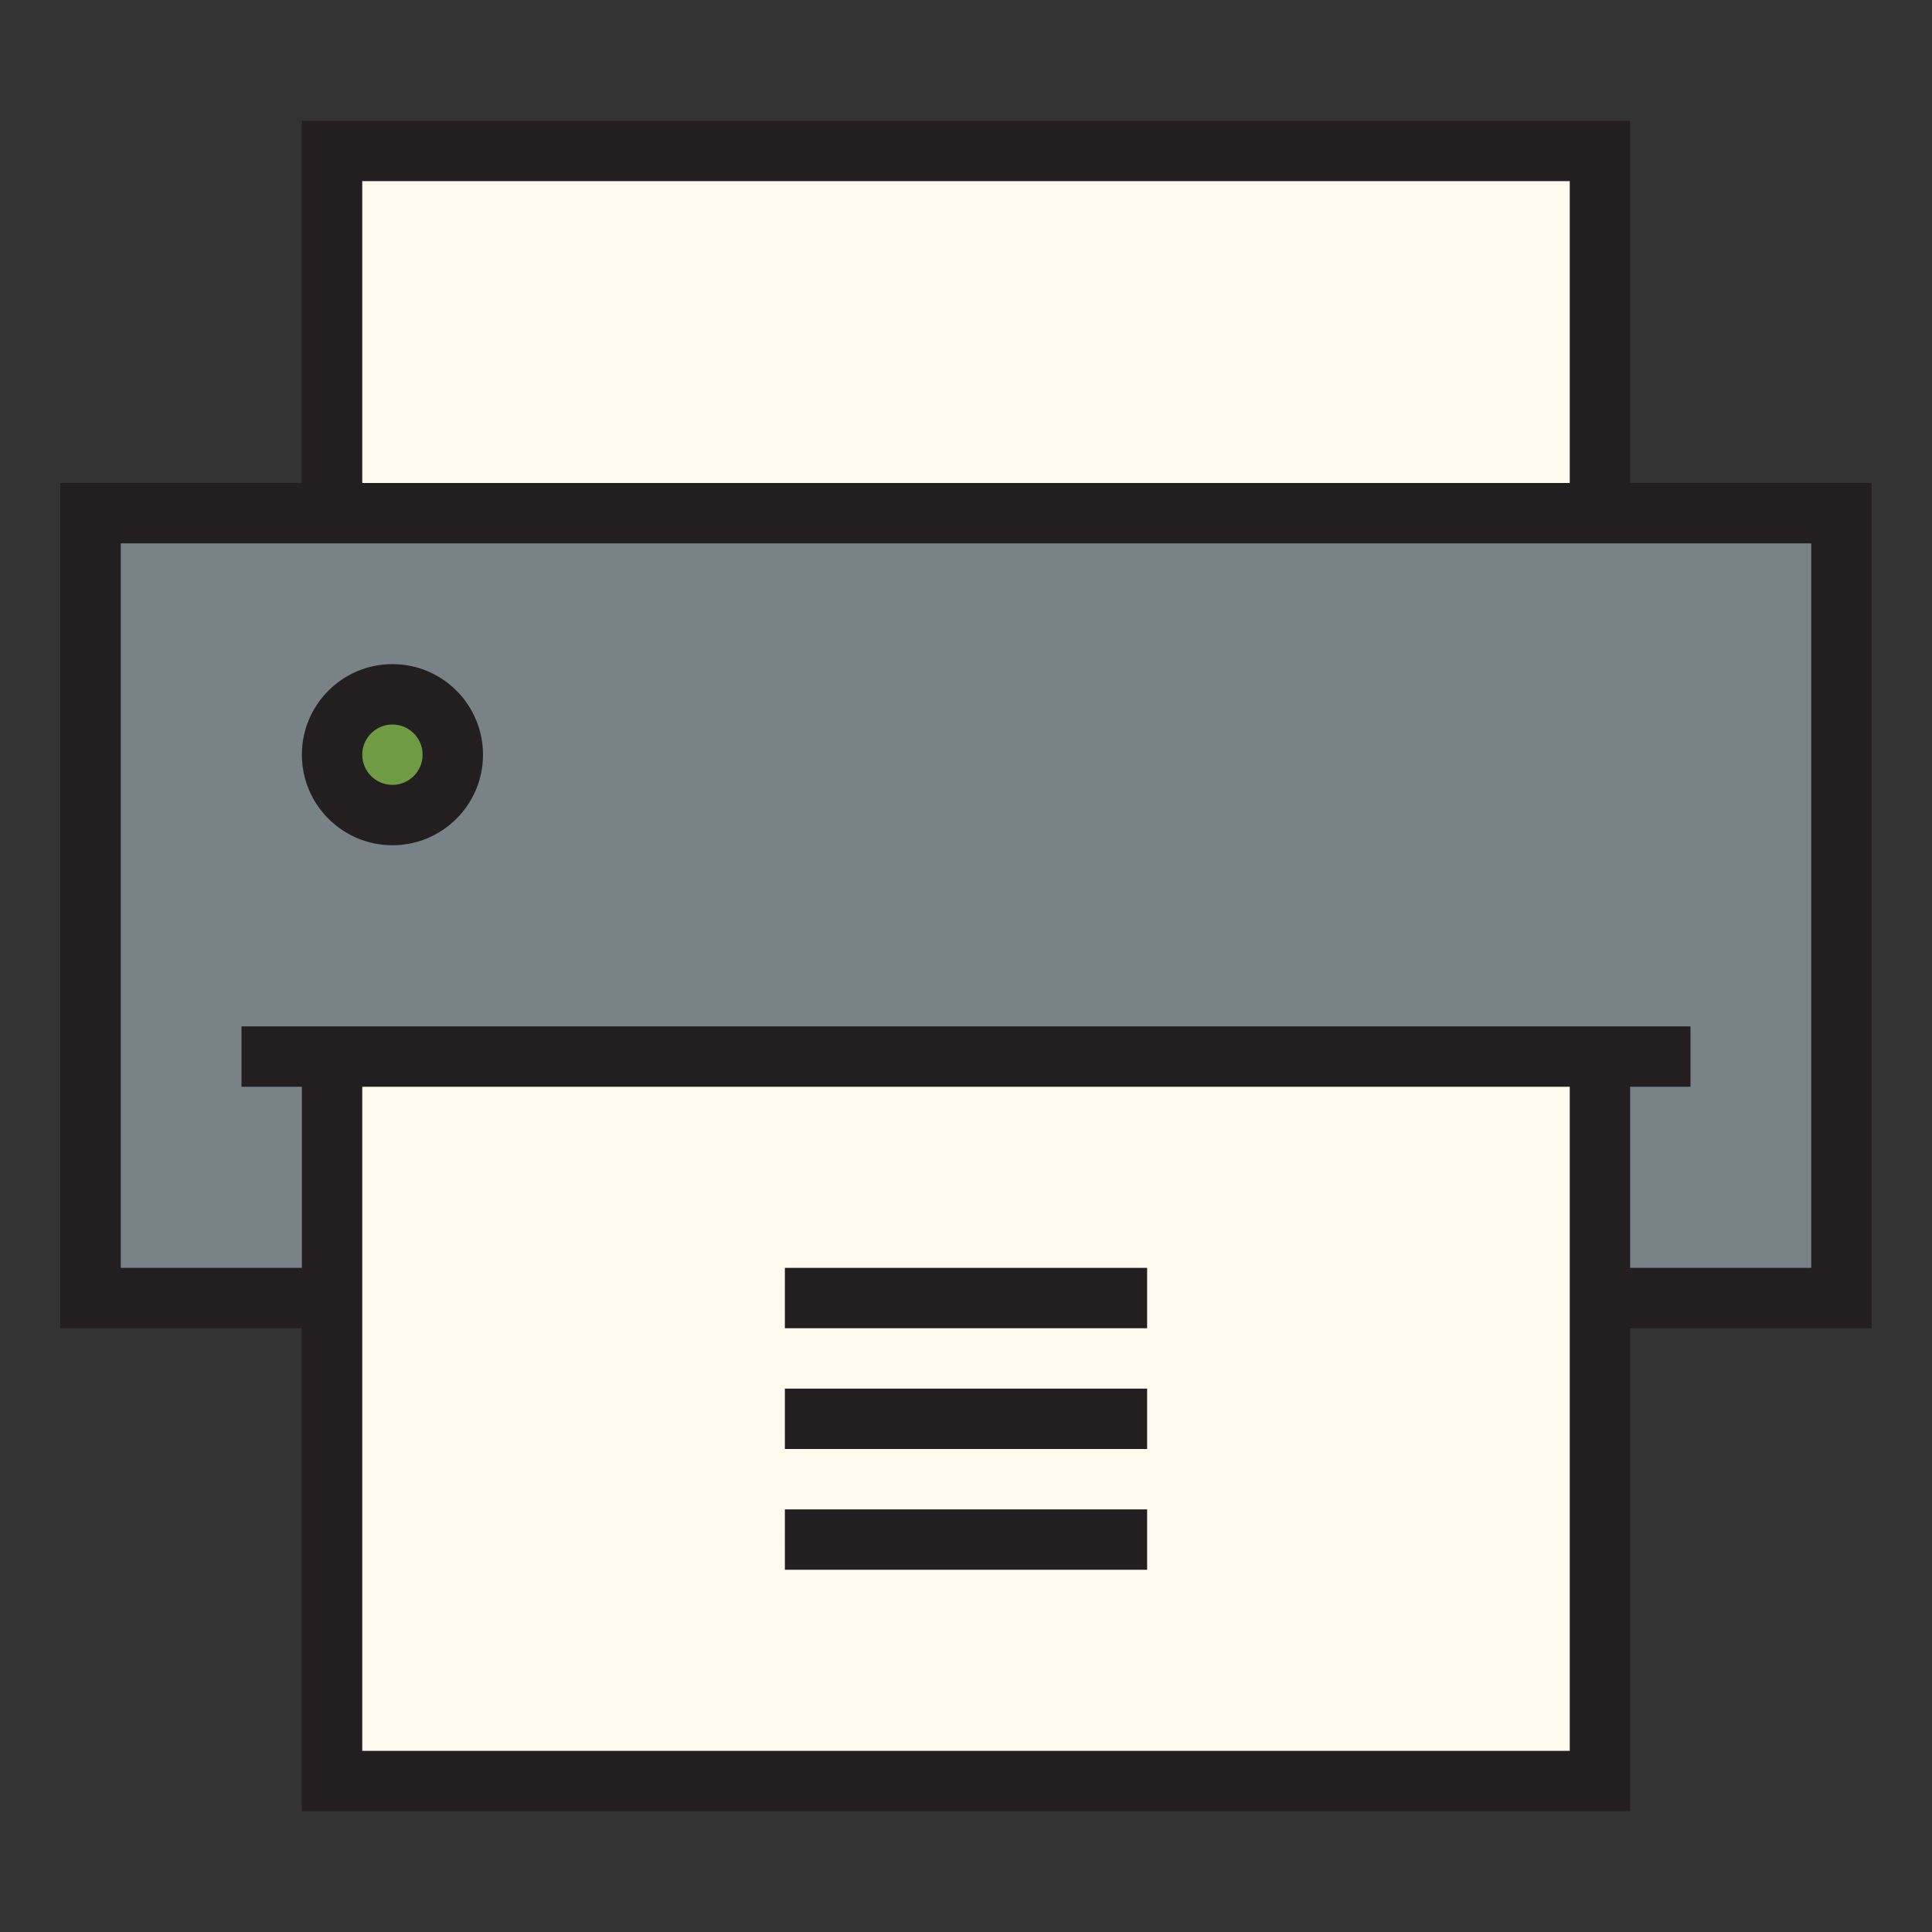
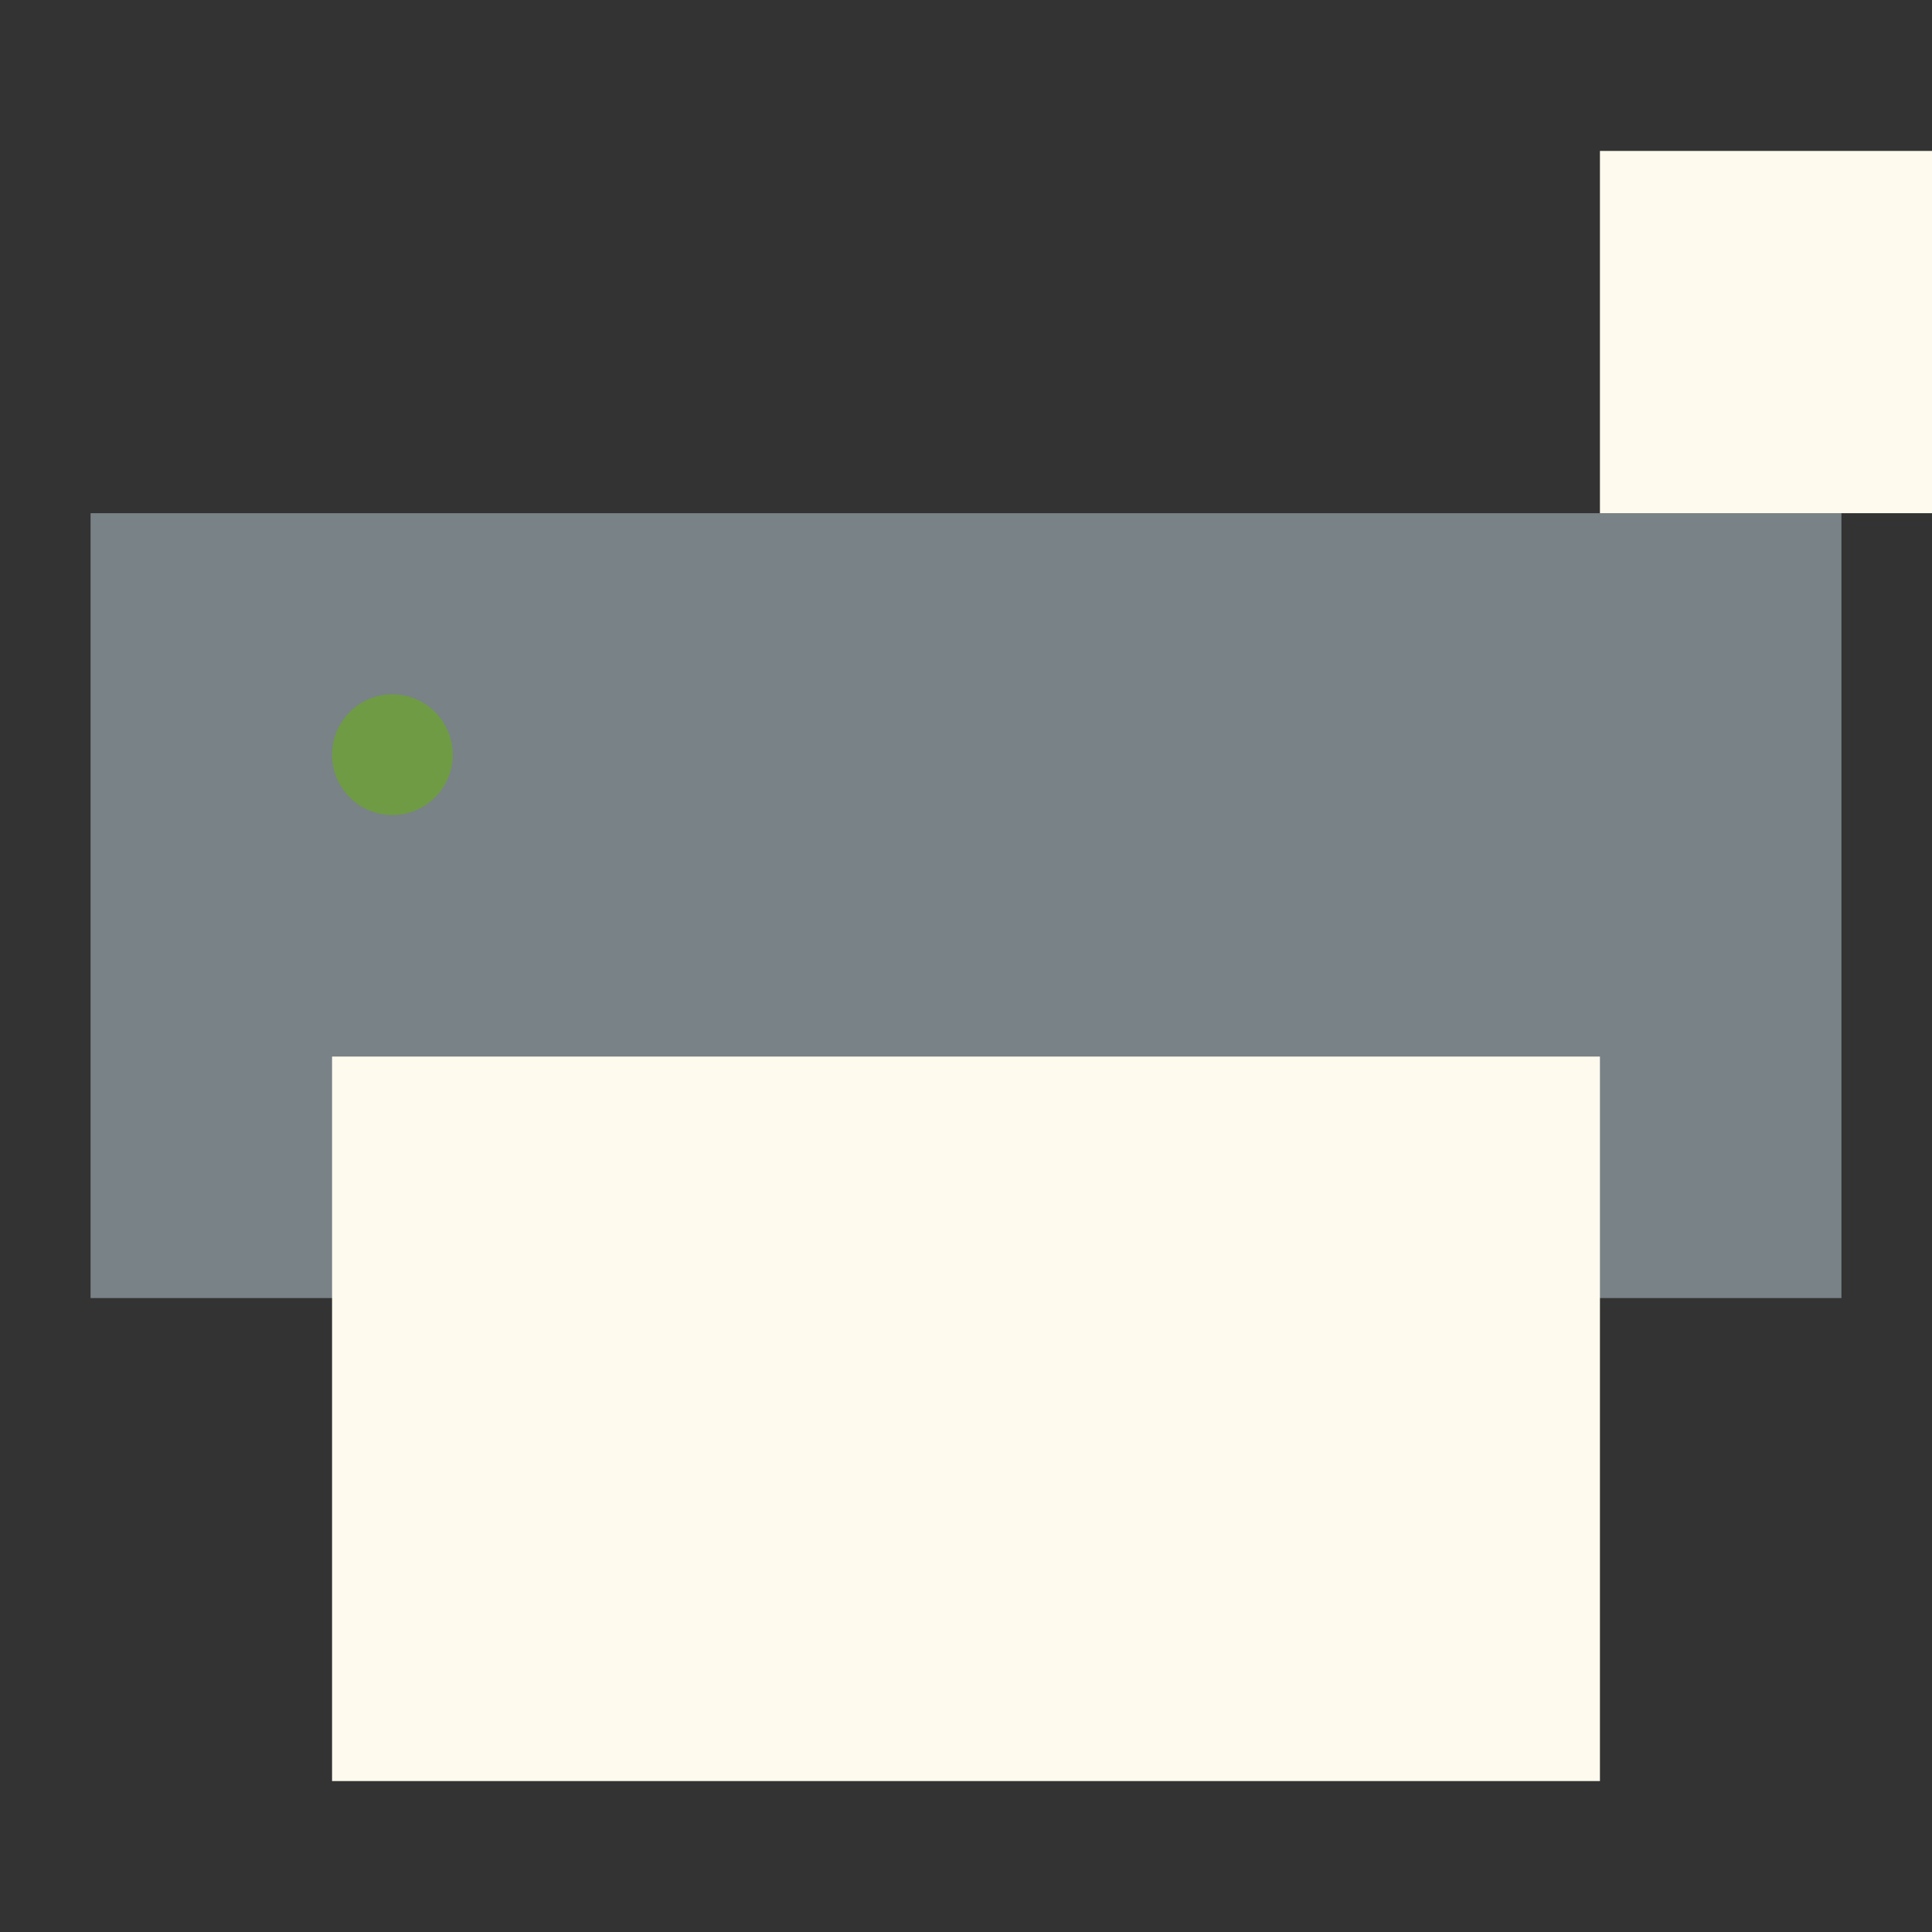
<svg xmlns="http://www.w3.org/2000/svg" version="1.1" id="Uploaded to svgrepo.com" width="800px" height="800px" viewBox="0 0 32 32" xml:space="preserve">
  <rect x="0" y="0" width="32" height="32" fill="#333333" stroke="none" />
  <style type="text/css">
	.avocado_een{fill:#231F20;}
	.avocado_zes{fill:#FFFAEE;}
	.avocado_zeven{fill:#788287;}
	.avocado_negen{fill:#6F9B45;}
	.st0{fill:#EAD13F;}
	.st1{fill:#CC4121;}
	.st2{fill:#E0A838;}
	.st3{fill:#D1712A;}
	.st4{fill:#A3AEB5;}
	.st5{fill:#C3CC6A;}
	.st6{fill:#248EBC;}
	.st7{fill:#8D3E93;}
	.st8{fill:#3D3935;}
	.st9{fill:#D36781;}
	.st10{fill:#E598A3;}
	.st11{fill:#716558;}
	.st12{fill:#AF9480;}
	.st13{fill:#DBD2C1;}
	.st14{fill:#231F20;}
</style>
  <g>
    <rect x="1.5" y="8.5" class="avocado_zeven" width="29" height="13" />
-     <path class="avocado_zes" d="M26.5,8.5h-21v-6h21V8.5z M26.5,17.5h-21v12h21V17.5z" />
+     <path class="avocado_zes" d="M26.5,8.5v-6h21V8.5z M26.5,17.5h-21v12h21V17.5z" />
    <path class="avocado_negen" d="M7.5,12.5c0,0.552-0.448,1-1,1s-1-0.448-1-1s0.448-1,1-1S7.5,11.948,7.5,12.5z" />
-     <path class="avocado_een" d="M19,22h-6v-1h6V22z M19,23h-6v1h6V23z M19,25h-6v1h6V25z M31,8v14h-4v8H5v-8H1V8h4V2h22v6H31z    M6,8h20V3H6V8z M26,18H6v11h20V18z M30,9H2v12h3v-3H4v-1h24v1h-1v3h3V9z M5,12.5C5,11.672,5.672,11,6.5,11S8,11.672,8,12.5   S7.328,14,6.5,14S5,13.328,5,12.5z M6,12.5C6,12.776,6.224,13,6.5,13S7,12.776,7,12.5S6.776,12,6.5,12S6,12.224,6,12.5z" />
  </g>
</svg>